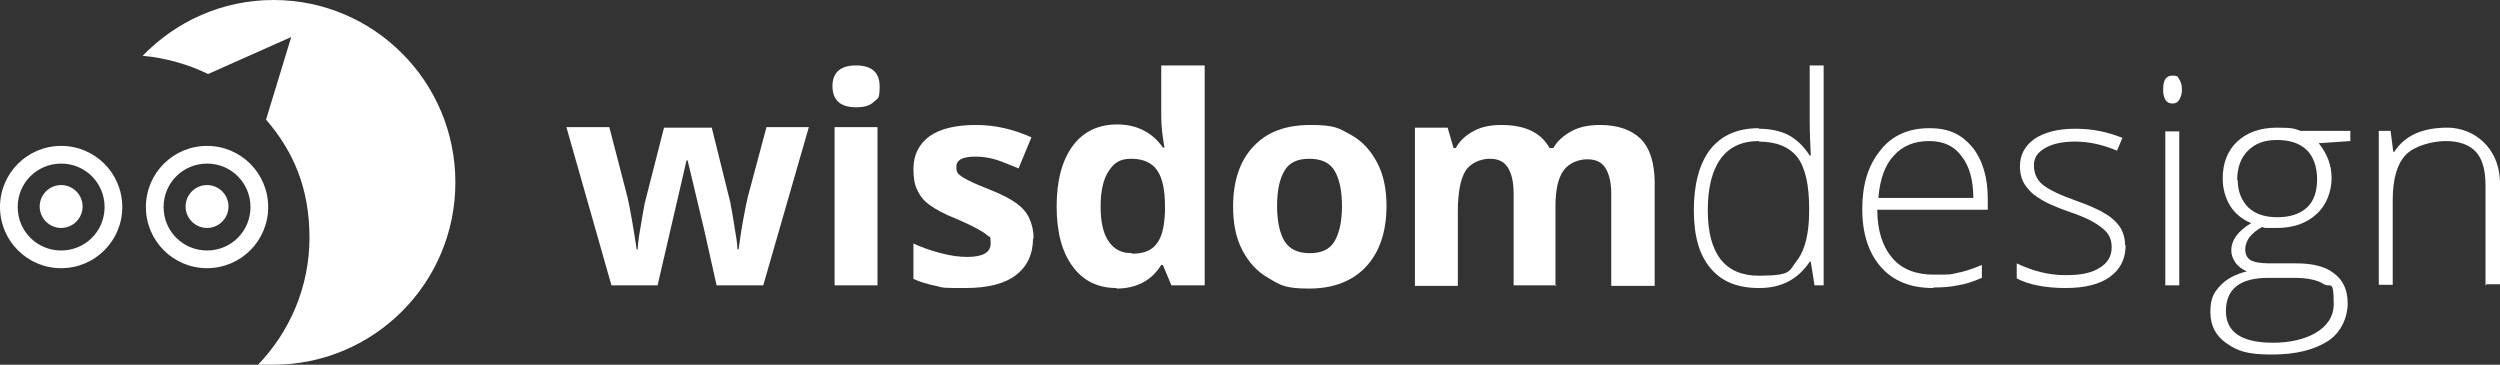
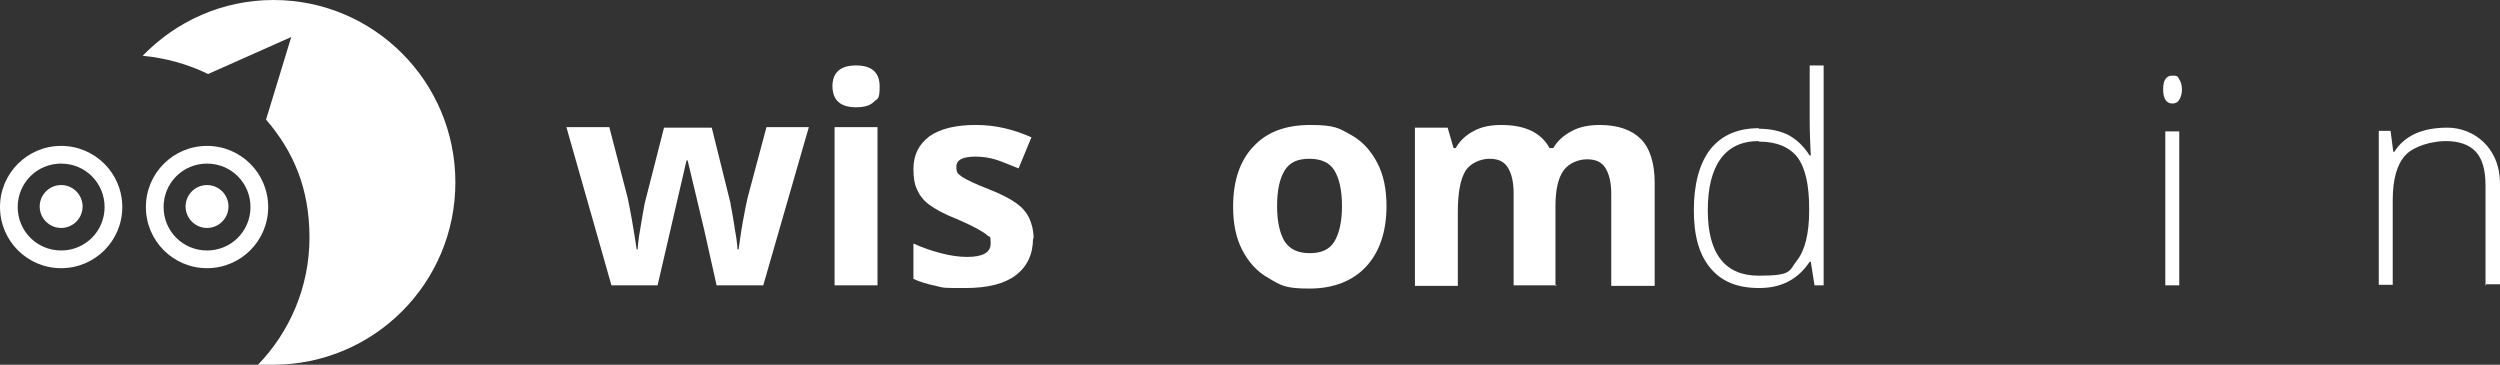
<svg xmlns="http://www.w3.org/2000/svg" id="Layer_1" version="1.1" viewBox="0 0 466.1 68">
  <rect x="0" y="0" width="466.1" height="68" fill="#333333" stroke="none" />
  <defs>
    <style>
      .st0 {
        fill: #fff;
      }
    </style>
  </defs>
  <g>
    <path class="st0" d="M133.6,53.2l-2.3-10.3-3.1-13h-.2l-5.4,23.3h-8.6l-8.4-29.5h8l3.4,13.1c.5,2.3,1.1,5.6,1.7,9.7h.2c0-1.3.4-3.5.9-6.4l.4-2.2,3.6-14.1h8.9l3.5,14.1c0,.4.2,1,.3,1.7.1.8.3,1.6.4,2.4.1.9.3,1.7.4,2.5.1.8.2,1.5.2,2h.2c.2-1.3.4-3,.8-5.2.4-2.2.7-3.7.9-4.5l3.5-13.1h7.9l-8.5,29.5h-8.8.1Z" />
    <path class="st0" d="M155.2,16.1c0-2.6,1.5-3.9,4.4-3.9s4.4,1.3,4.4,3.9-.4,2.2-1.1,2.9c-.7.7-1.8,1-3.3,1-2.9,0-4.4-1.3-4.4-4h0ZM163.6,53.2h-8v-29.5h8v29.5Z" />
    <path class="st0" d="M192.6,44.4c0,3-1.1,5.3-3.2,6.9-2.1,1.6-5.2,2.4-9.4,2.4s-4,0-5.5-.4c-1.5-.3-2.9-.7-4.2-1.3v-6.6c1.5.7,3.2,1.3,5.1,1.8,1.9.5,3.5.7,4.9.7,2.9,0,4.4-.8,4.4-2.5s-.2-1.1-.6-1.5c-.4-.4-1.1-.8-2-1.3s-2.2-1.1-3.8-1.8c-2.3-.9-3.9-1.8-5-2.6s-1.8-1.7-2.3-2.8c-.5-1-.7-2.3-.7-3.9,0-2.6,1-4.6,3-6.1,2-1.4,4.9-2.1,8.6-2.1s7,.8,10.4,2.3l-2.4,5.8c-1.5-.6-2.9-1.2-4.1-1.6-1.3-.4-2.6-.6-3.9-.6-2.4,0-3.6.6-3.6,1.9s.4,1.3,1.1,1.9c.8.5,2.4,1.3,5,2.3,2.3.9,4,1.8,5.1,2.6s1.9,1.7,2.4,2.8.8,2.3.8,3.8h-.1Z" />
-     <path class="st0" d="M208.2,53.7c-3.5,0-6.2-1.3-8.2-4s-3-6.4-3-11.2,1-8.6,3-11.3c2-2.7,4.8-4,8.3-4s6.5,1.4,8.5,4.3h.3c-.4-2.2-.6-4.2-.6-5.9v-9.4h8.1v41h-6.2l-1.6-3.8h-.3c-1.8,2.9-4.6,4.4-8.4,4.4h0ZM211.1,47.3c2.1,0,3.6-.6,4.5-1.8,1-1.2,1.5-3.2,1.6-6.1v-.9c0-3.2-.5-5.4-1.5-6.8-1-1.4-2.6-2.1-4.8-2.1s-3.2.8-4.2,2.3c-1,1.5-1.5,3.7-1.5,6.6s.5,5.1,1.5,6.5c1,1.5,2.4,2.2,4.3,2.2h0Z" />
    <path class="st0" d="M258.5,38.4c0,4.8-1.3,8.6-3.8,11.3-2.5,2.7-6.1,4.1-10.6,4.1s-5.3-.6-7.5-1.9c-2.2-1.2-3.8-3-5-5.3s-1.7-5-1.7-8.1c0-4.8,1.3-8.6,3.8-11.2,2.5-2.7,6-4,10.6-4s5.3.6,7.5,1.8c2.2,1.2,3.8,3,5,5.3,1.2,2.3,1.7,5,1.7,8.1h0ZM238.1,38.4c0,2.9.5,5.1,1.4,6.6,1,1.5,2.5,2.2,4.7,2.2s3.7-.7,4.6-2.2c.9-1.5,1.4-3.7,1.4-6.6s-.5-5.1-1.4-6.6c-.9-1.5-2.5-2.2-4.7-2.2s-3.7.7-4.6,2.2c-.9,1.5-1.4,3.6-1.4,6.6Z" />
    <path class="st0" d="M290.2,53.2h-8v-17.2c0-2.1-.4-3.7-1.1-4.8-.7-1.1-1.8-1.6-3.4-1.6s-3.6.8-4.5,2.3c-.9,1.5-1.4,4-1.4,7.5v13.9h-8v-29.5h6.1l1.1,3.8h.4c.8-1.4,1.9-2.4,3.4-3.2,1.5-.8,3.2-1.1,5.1-1.1,4.4,0,7.4,1.4,9,4.3h.7c.8-1.4,2-2.4,3.5-3.2,1.5-.8,3.3-1.1,5.2-1.1,3.3,0,5.9.9,7.6,2.6s2.6,4.5,2.6,8.2v19.2h-8.1v-17.2c0-2.1-.4-3.7-1.1-4.8-.7-1.1-1.8-1.6-3.4-1.6s-3.4.7-4.4,2.1c-1,1.4-1.5,3.6-1.5,6.7v14.8h.2Z" />
-     <path class="st0" d="M327.9,24c2.1,0,3.9.4,5.4,1.1,1.5.8,2.9,2,4.1,3.9h.2c-.1-2.2-.2-4.4-.2-6.5v-10.3h2.6v41h-1.7l-.7-4.4h-.2c-2.2,3.3-5.3,4.9-9.4,4.9s-7-1.2-9.1-3.7-3.1-6-3.1-10.8,1-8.7,3.1-11.4c2.1-2.6,5.1-3.9,9-3.9h0ZM327.9,26.3c-3.1,0-5.5,1.1-7.1,3.3-1.6,2.2-2.4,5.4-2.4,9.6,0,8.1,3.2,12.2,9.5,12.2s5.6-.9,7.1-2.8c1.5-1.9,2.3-5,2.3-9.3v-.4c0-4.4-.7-7.6-2.2-9.6-1.5-1.9-3.9-2.9-7.2-2.9h0Z" />
-     <path class="st0" d="M360.4,53.7c-4.2,0-7.4-1.3-9.7-3.9-2.3-2.6-3.5-6.2-3.5-10.8s1.1-8.2,3.4-11c2.2-2.8,5.3-4.1,9.1-4.1s6,1.2,8,3.5c1.9,2.4,2.9,5.6,2.9,9.6v2.1h-20.6c0,3.9,1,6.9,2.8,9s4.4,3.1,7.7,3.1,3.1,0,4.3-.3c1.2-.2,2.8-.7,4.7-1.5v2.4c-1.6.7-3.1,1.2-4.5,1.4-1.4.3-2.9.4-4.5.4h0ZM359.7,26.3c-2.8,0-5,.9-6.6,2.7-1.7,1.8-2.6,4.4-2.9,7.9h17.7c0-3.3-.7-5.9-2.2-7.8-1.4-1.9-3.4-2.8-6-2.8Z" />
-     <path class="st0" d="M396.3,45.7c0,2.6-1,4.5-2.9,5.9s-4.7,2.1-8.3,2.1-6.9-.6-9.1-1.8v-2.8c2.9,1.4,5.9,2.2,9.1,2.2s5-.5,6.4-1.4c1.5-.9,2.2-2.2,2.2-3.8s-.6-2.7-1.8-3.6c-1.2-1-3.1-2-5.8-2.9-2.9-1-4.9-1.9-6-2.7-1.2-.7-2-1.6-2.6-2.5s-.9-2.1-.9-3.4c0-2.1.9-3.8,2.7-5.1,1.8-1.2,4.3-1.9,7.6-1.9s6,.6,8.8,1.7l-1,2.4c-2.8-1.2-5.4-1.7-7.8-1.7s-4.2.4-5.6,1.2c-1.4.8-2.1,1.8-2.1,3.2s.5,2.7,1.6,3.6c1.1.9,3.1,1.9,6.2,3,2.6.9,4.5,1.8,5.6,2.5,1.2.7,2.1,1.6,2.7,2.5.6,1,.9,2.1.9,3.3h0Z" />
+     <path class="st0" d="M327.9,24c2.1,0,3.9.4,5.4,1.1,1.5.8,2.9,2,4.1,3.9h.2c-.1-2.2-.2-4.4-.2-6.5v-10.3h2.6v41h-1.7l-.7-4.4h-.2c-2.2,3.3-5.3,4.9-9.4,4.9s-7-1.2-9.1-3.7-3.1-6-3.1-10.8,1-8.7,3.1-11.4c2.1-2.6,5.1-3.9,9-3.9h0ZM327.9,26.3c-3.1,0-5.5,1.1-7.1,3.3-1.6,2.2-2.4,5.4-2.4,9.6,0,8.1,3.2,12.2,9.5,12.2s5.6-.9,7.1-2.8c1.5-1.9,2.3-5,2.3-9.3v-.4c0-4.4-.7-7.6-2.2-9.6-1.5-1.9-3.9-2.9-7.2-2.9h0" />
    <path class="st0" d="M403.3,16.6c0-1.7.6-2.5,1.7-2.5s1,.2,1.3.7c.3.4.5,1.1.5,1.9s-.2,1.4-.5,1.9-.7.7-1.3.7c-1.1,0-1.7-.9-1.7-2.6h0ZM406.3,53.2h-2.6v-28.7h2.6v28.7Z" />
-     <path class="st0" d="M438.2,24.5v1.8l-5.9.4c1.6,2,2.4,4.1,2.4,6.5s-.9,5-2.8,6.7c-1.8,1.7-4.3,2.6-7.4,2.6s-2.2,0-2.7-.2c-1,.5-1.8,1.2-2.4,1.9-.5.7-.8,1.5-.8,2.3s.3,1.6,1,2,1.9.6,3.5.6h5c3.1,0,5.5.6,7.1,1.9,1.7,1.3,2.5,3.1,2.5,5.6s-1.2,5.4-3.7,7c-2.5,1.6-5.9,2.5-10.5,2.5s-6.4-.7-8.4-2.1-3-3.3-3-5.8.6-3.6,1.8-4.9c1.2-1.3,2.9-2.2,5-2.7-.9-.4-1.6-.9-2.1-1.6-.5-.7-.8-1.5-.8-2.3,0-1.9,1.2-3.6,3.7-5.1-1.7-.7-3-1.8-3.9-3.2-.9-1.5-1.4-3.2-1.4-5.1,0-2.9.9-5.2,2.7-6.9,1.8-1.7,4.3-2.6,7.4-2.6s3.3.2,4.4.6h9.3ZM415,58c0,3.9,2.9,5.9,8.8,5.9s11.3-2.4,11.3-7.2-.6-3-1.8-3.7c-1.2-.8-3.1-1.2-5.7-1.2h-4.7c-5.3,0-7.9,2.1-7.9,6.2h0ZM417.2,33.5c0,2.2.7,3.9,2,5.2,1.3,1.2,3.1,1.8,5.4,1.8s4.2-.6,5.5-1.8,1.9-3,1.9-5.3-.7-4.3-2-5.5-3.1-1.8-5.5-1.8-4.1.7-5.4,2-2,3.1-2,5.5h.1Z" />
    <path class="st0" d="M463.4,53.2v-18.6c0-2.9-.6-5-1.8-6.3-1.2-1.3-3.1-2-5.6-2s-5.9.9-7.5,2.6-2.4,4.5-2.4,8.4v15.8h-2.6v-28.7h2.2l.5,3.9h.2c1.9-3,5.2-4.5,9.9-4.5s9.8,3.5,9.8,10.5v18.7h-2.6v.2Z" />
  </g>
  <path class="st0" d="M84.9,34c0,18.8-15.2,34-34,34s-1.9,0-2.8,0c5.9-6.1,9.6-14.5,9.6-23.7s-3-16.1-8.1-22l4.7-15.4-15.5,6.9c-3.7-1.8-7.9-3-12.2-3.4C32.8,4,41.4,0,51,0c18.7,0,33.9,15.2,33.9,34ZM22.8,38.6c0,6.3-5.1,11.4-11.4,11.4S0,44.9,0,38.6s5.1-11.4,11.4-11.4,11.4,5.1,11.4,11.4ZM19.5,38.6c0-4.5-3.6-8.1-8.1-8.1s-8.1,3.6-8.1,8.1,3.6,8.1,8.1,8.1,8.1-3.6,8.1-8.1ZM11.4,34.5c-2.2,0-4,1.8-4,4s1.8,4,4,4,4-1.8,4-4-1.8-4-4-4ZM50,38.6c0,6.3-5.1,11.4-11.4,11.4s-11.4-5.1-11.4-11.4,5.1-11.4,11.4-11.4,11.4,5.1,11.4,11.4ZM46.7,38.6c0-4.5-3.6-8.1-8.1-8.1s-8.1,3.6-8.1,8.1,3.6,8.1,8.1,8.1,8.1-3.6,8.1-8.1ZM38.6,34.5c-2.2,0-4,1.8-4,4s1.8,4,4,4,4-1.8,4-4-1.8-4-4-4Z" />
</svg>